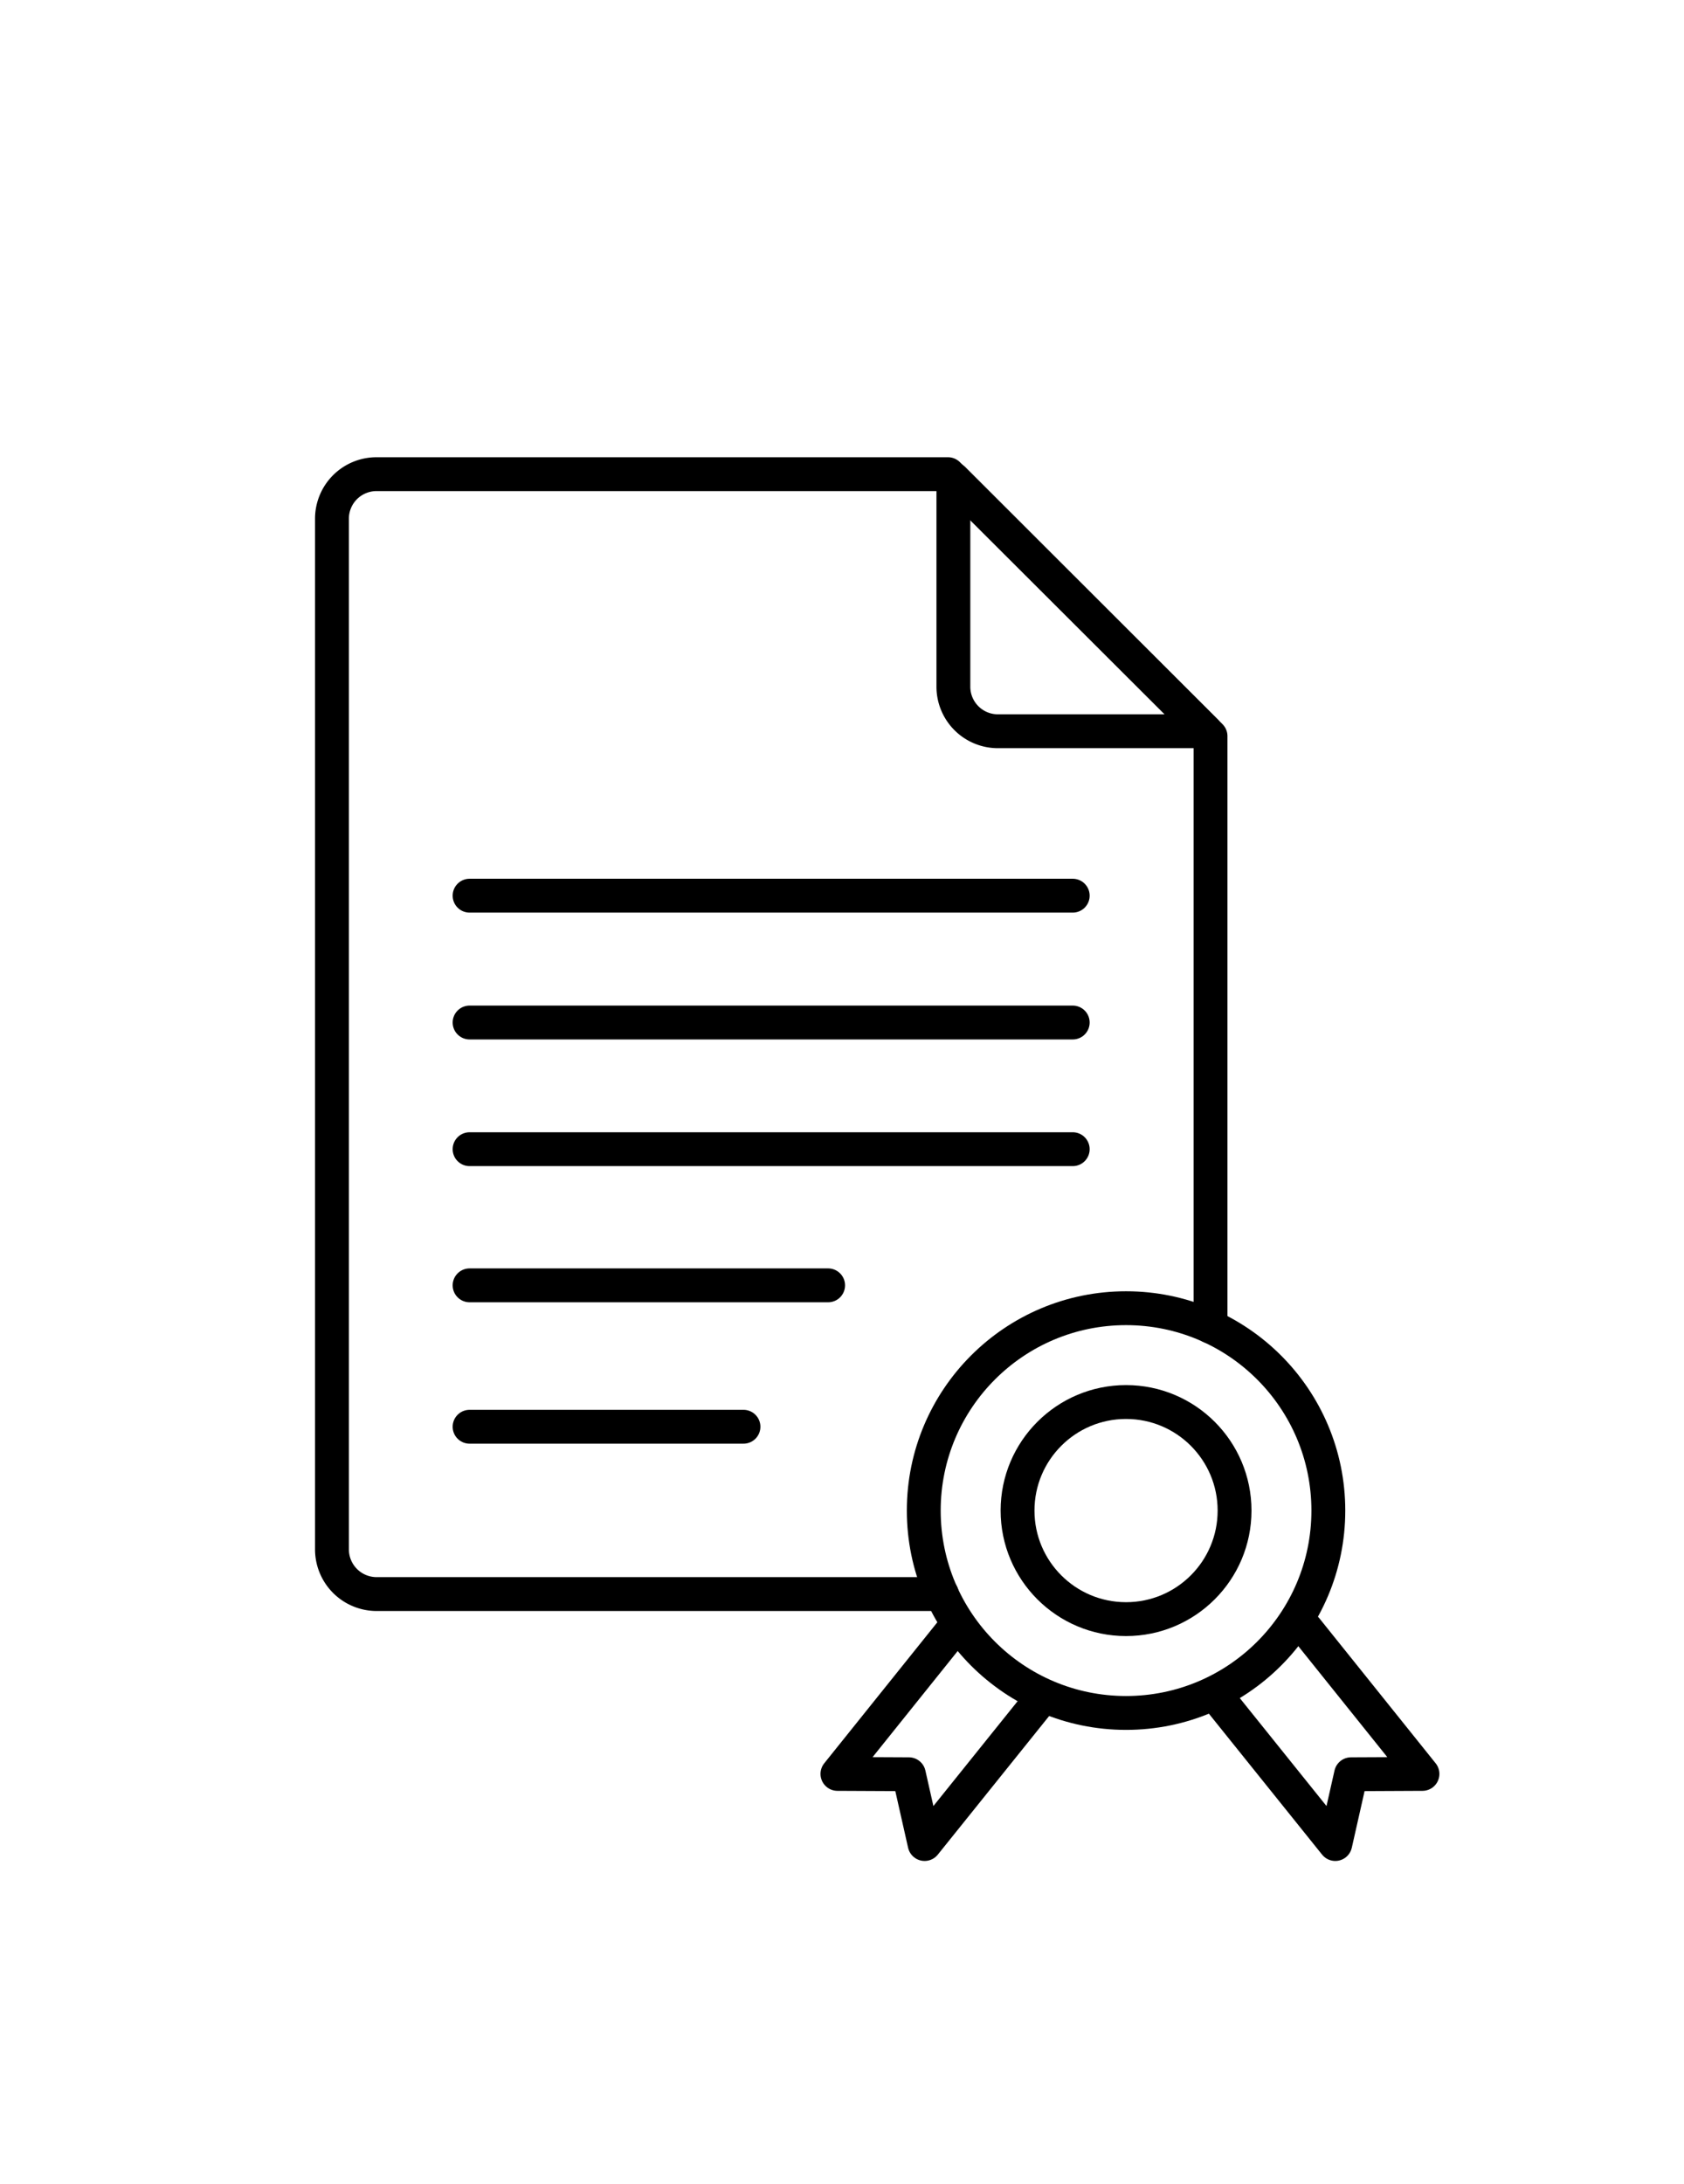
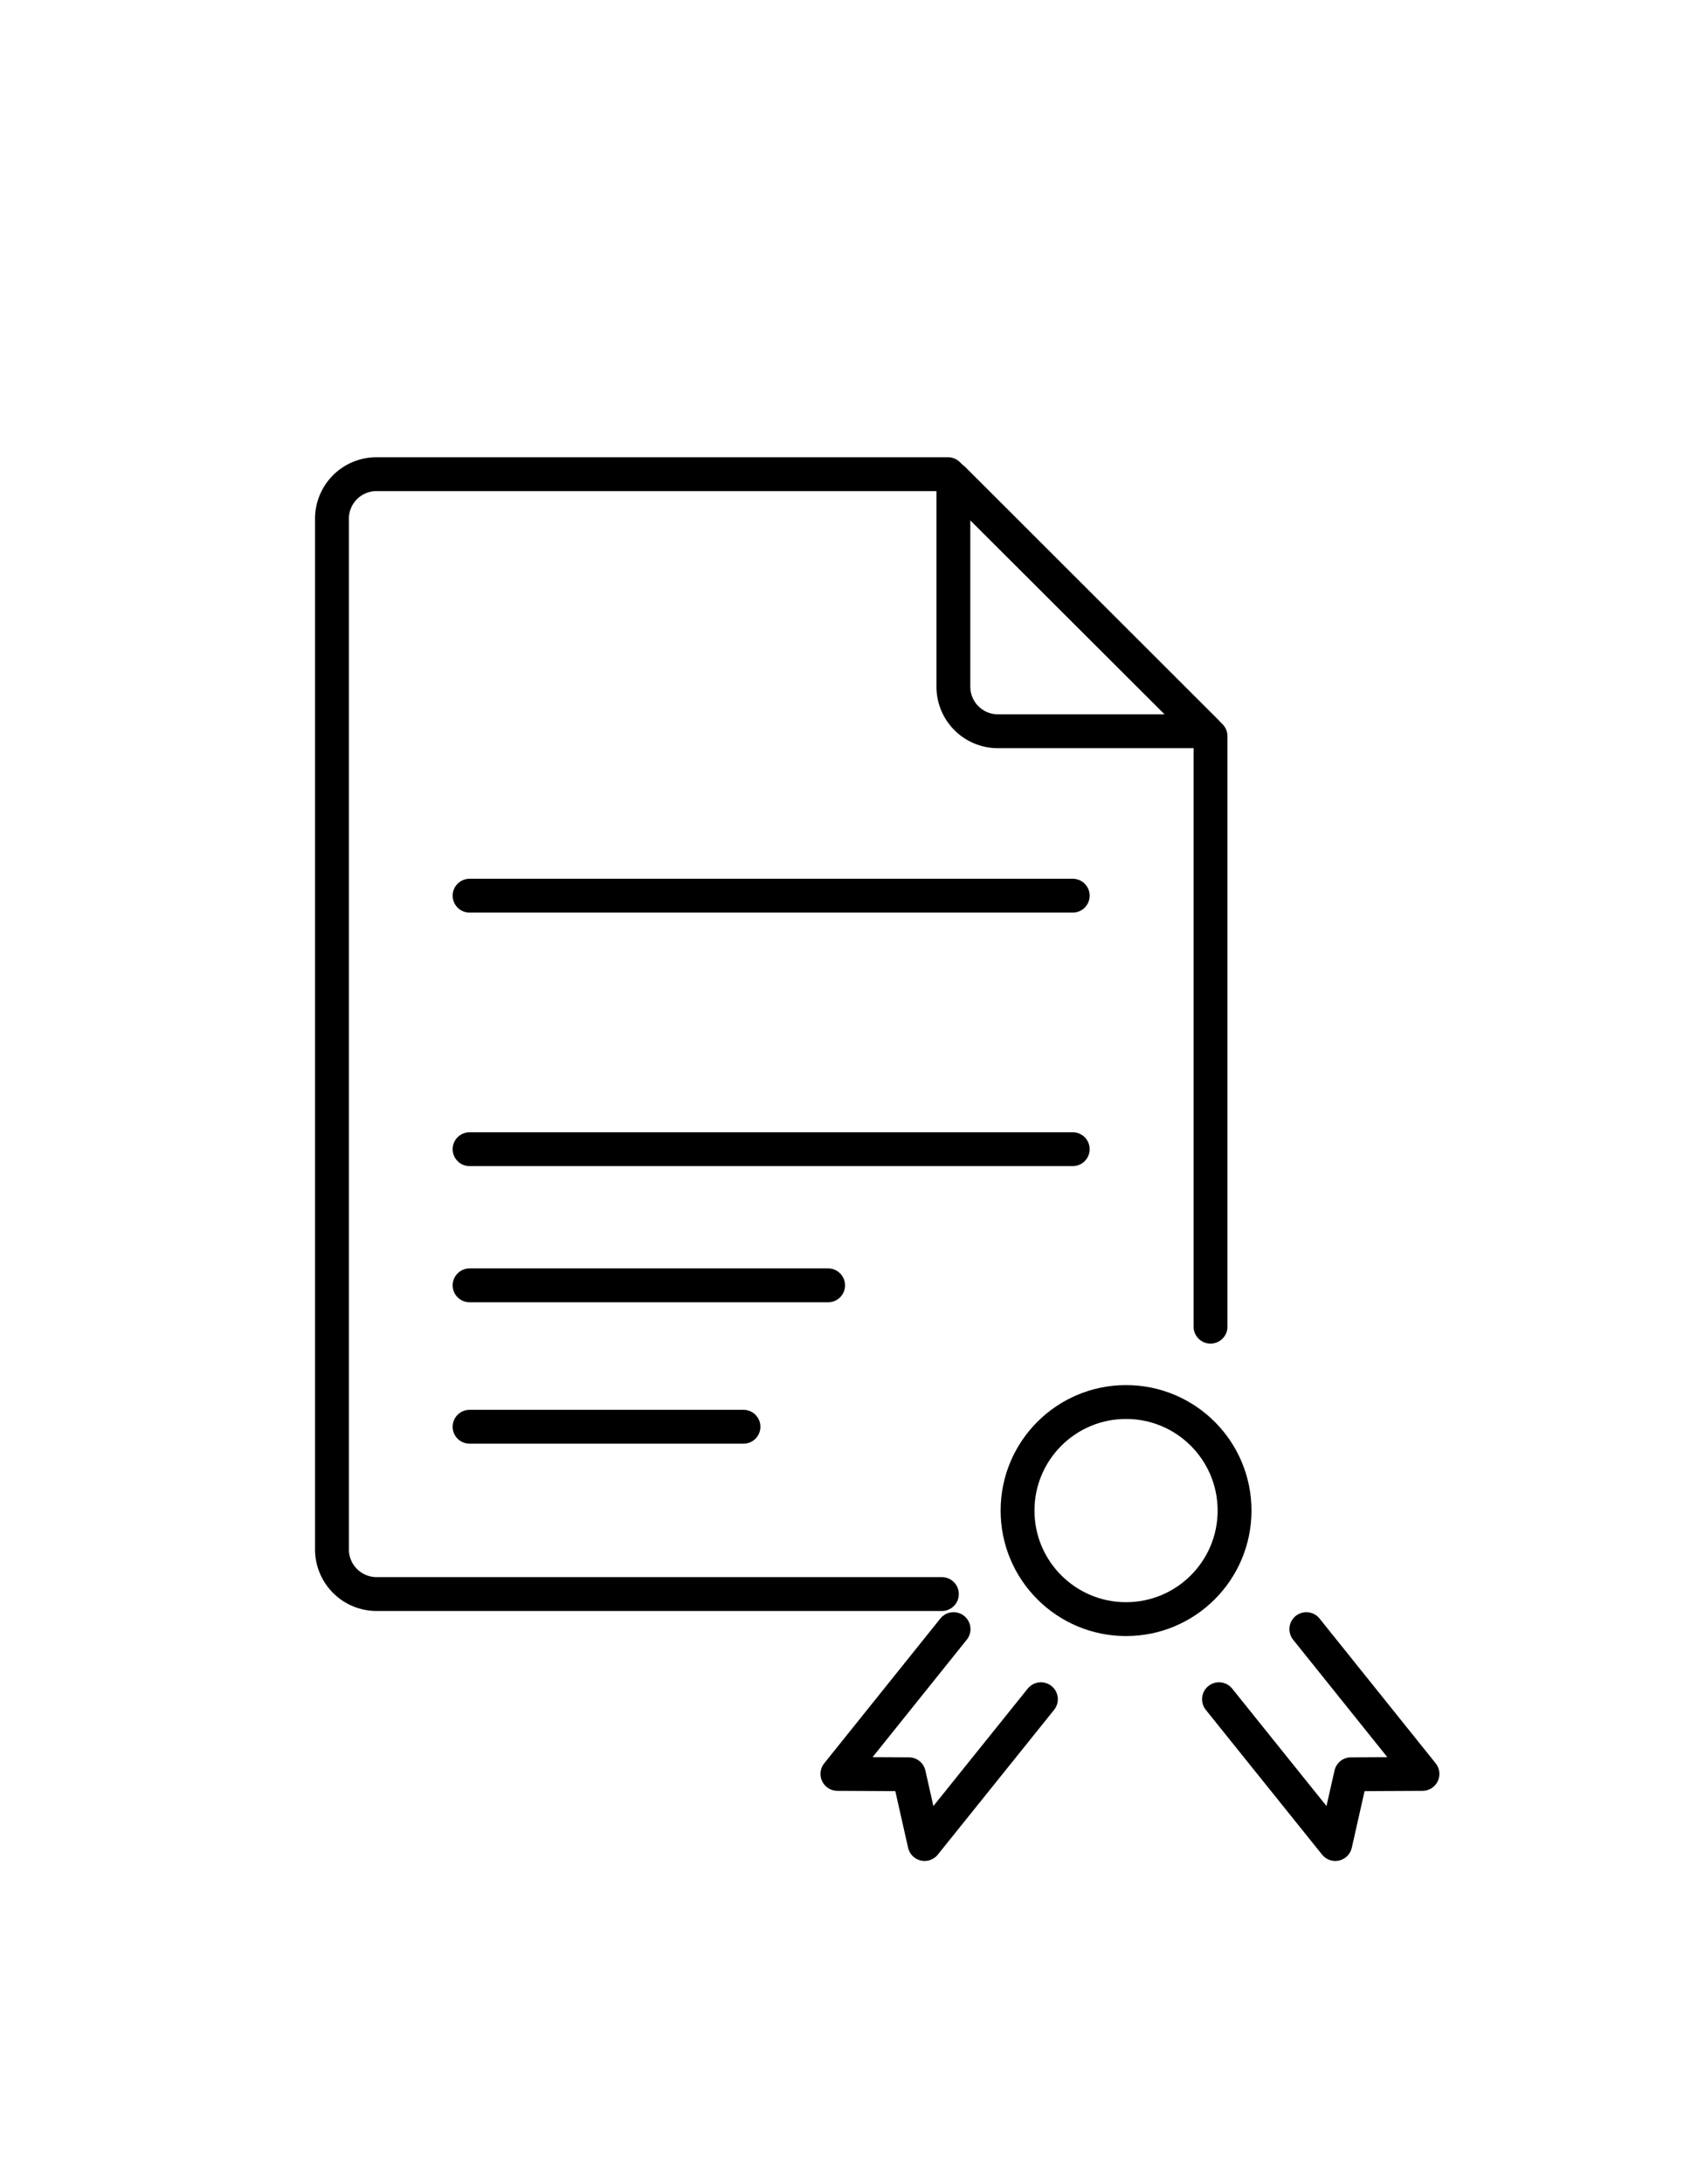
<svg xmlns="http://www.w3.org/2000/svg" viewBox="0 0 99.48 128.98">
  <title>chaussettes-notre-savoirfaire</title>
  <g>
    <g>
-       <circle cx="66.52" cy="89.2" r="11.95" fill="none" stroke="#000" stroke-linecap="round" stroke-linejoin="round" stroke-width="2" />
      <circle cx="66.52" cy="89.2" r="6.41" fill="none" stroke="#000" stroke-linecap="round" stroke-linejoin="round" stroke-width="2" />
      <polyline points="56.33 96.2 49.47 104.75 53.69 104.77 54.62 108.89 61.49 100.34" fill="none" stroke="#000" stroke-linecap="round" stroke-linejoin="round" stroke-width="2" />
      <polyline points="77.17 96.2 84.03 104.75 79.81 104.77 78.88 108.89 72.01 100.34" fill="none" stroke="#000" stroke-linecap="round" stroke-linejoin="round" stroke-width="2" />
    </g>
    <line x1="27.74" y1="52.89" x2="63.37" y2="52.89" fill="none" stroke="#000" stroke-linecap="round" stroke-linejoin="round" stroke-width="2" />
-     <line x1="27.74" y1="60.38" x2="63.37" y2="60.38" fill="none" stroke="#000" stroke-linecap="round" stroke-linejoin="round" stroke-width="2" />
    <line x1="27.74" y1="67.86" x2="63.37" y2="67.86" fill="none" stroke="#000" stroke-linecap="round" stroke-linejoin="round" stroke-width="2" />
    <line x1="27.74" y1="75.9" x2="48.92" y2="75.9" fill="none" stroke="#000" stroke-linecap="round" stroke-linejoin="round" stroke-width="2" />
    <line x1="27.74" y1="84.25" x2="43.92" y2="84.25" fill="none" stroke="#000" stroke-linecap="round" stroke-linejoin="round" stroke-width="2" />
    <path d="M56.32,28.29V40.56A2.63,2.63,0,0,0,59,43.18H71.22Z" fill="none" stroke="#000" stroke-linecap="round" stroke-linejoin="round" stroke-width="2" />
    <path d="M71.51,78.34V43.47L56,28H22.23a2.63,2.63,0,0,0-2.62,2.63V91.5a2.64,2.64,0,0,0,2.62,2.63H55.64" fill="none" stroke="#000" stroke-linecap="round" stroke-linejoin="round" stroke-width="2" />
  </g>
</svg>